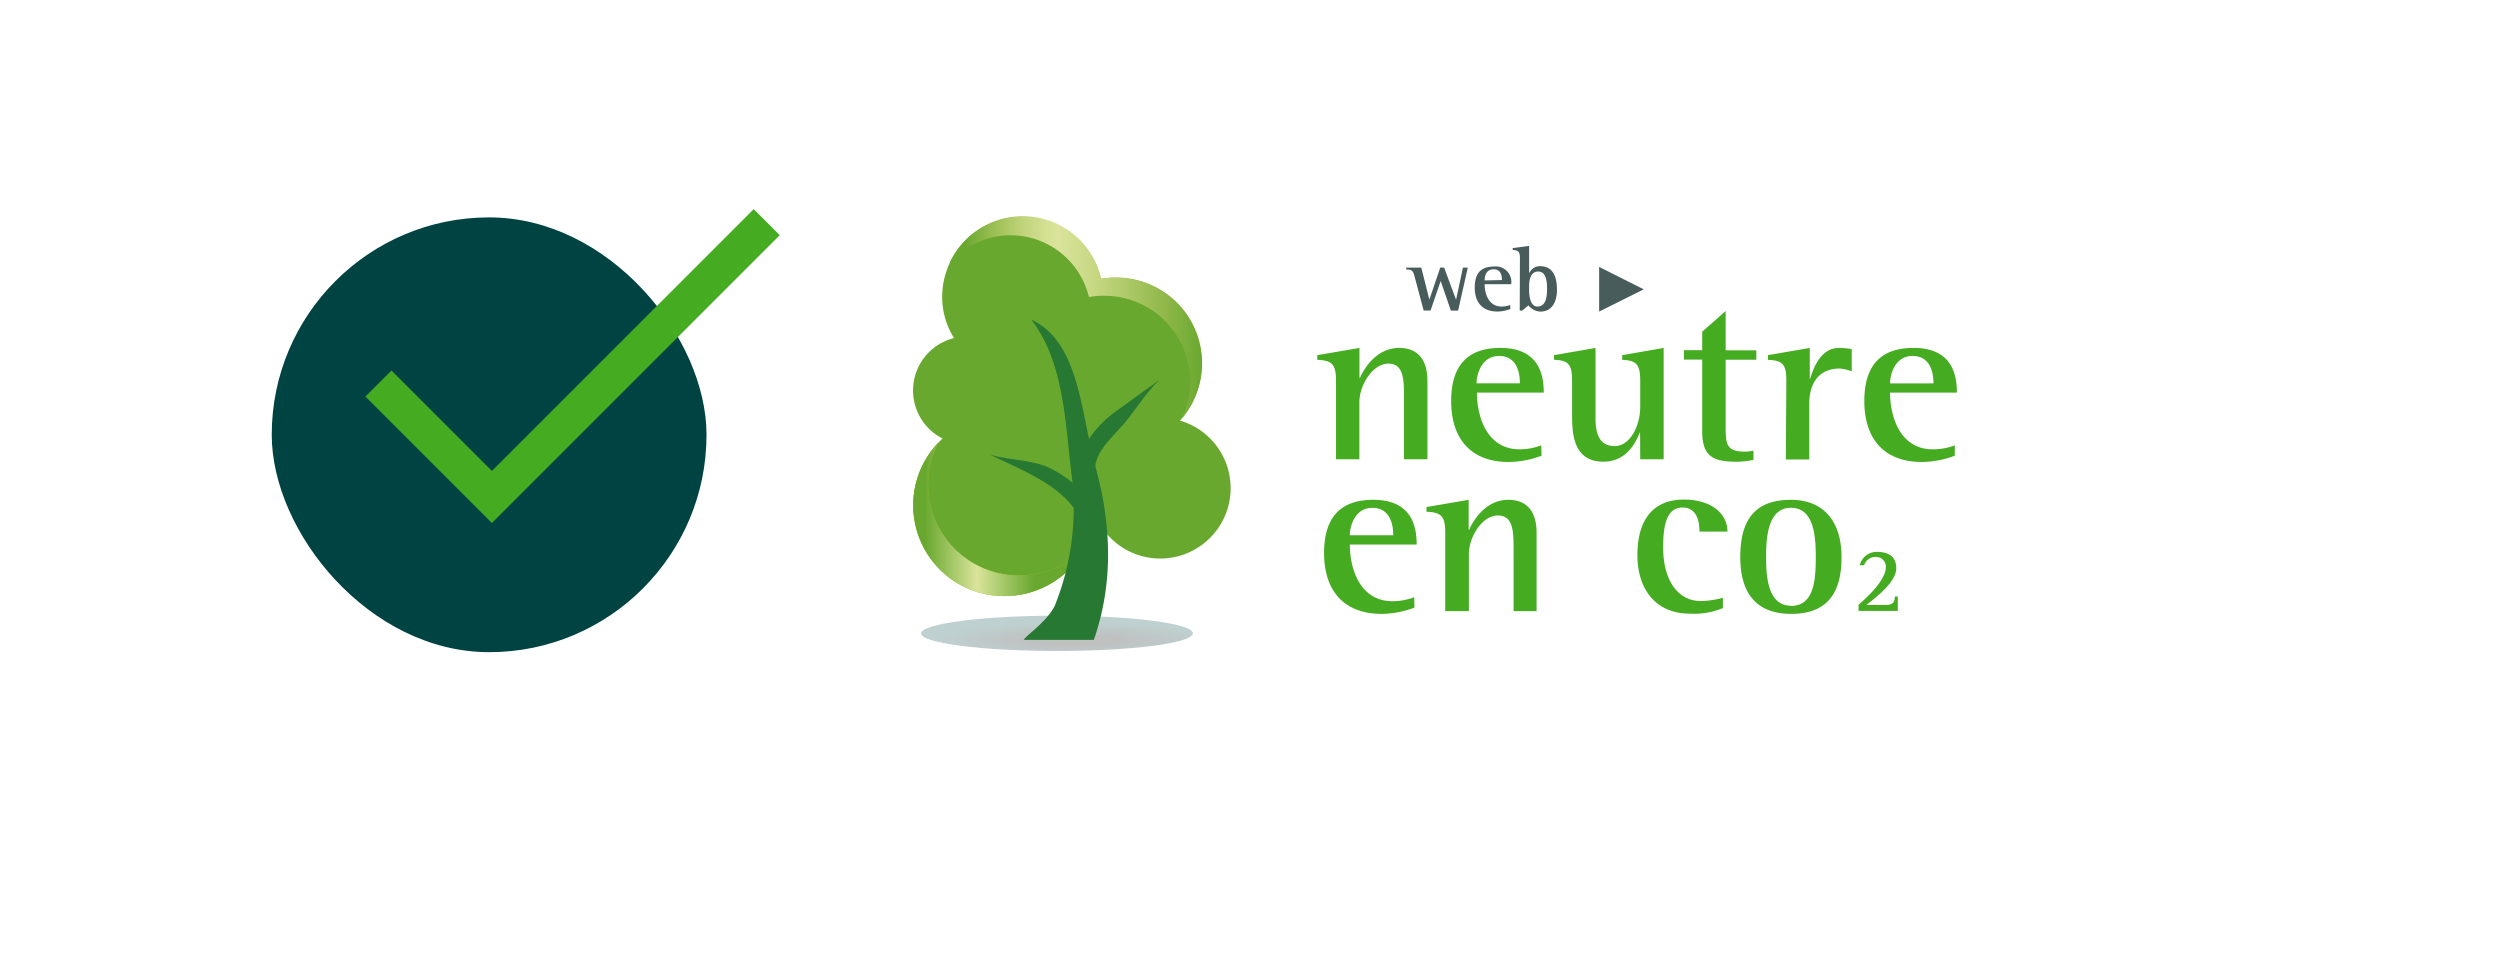
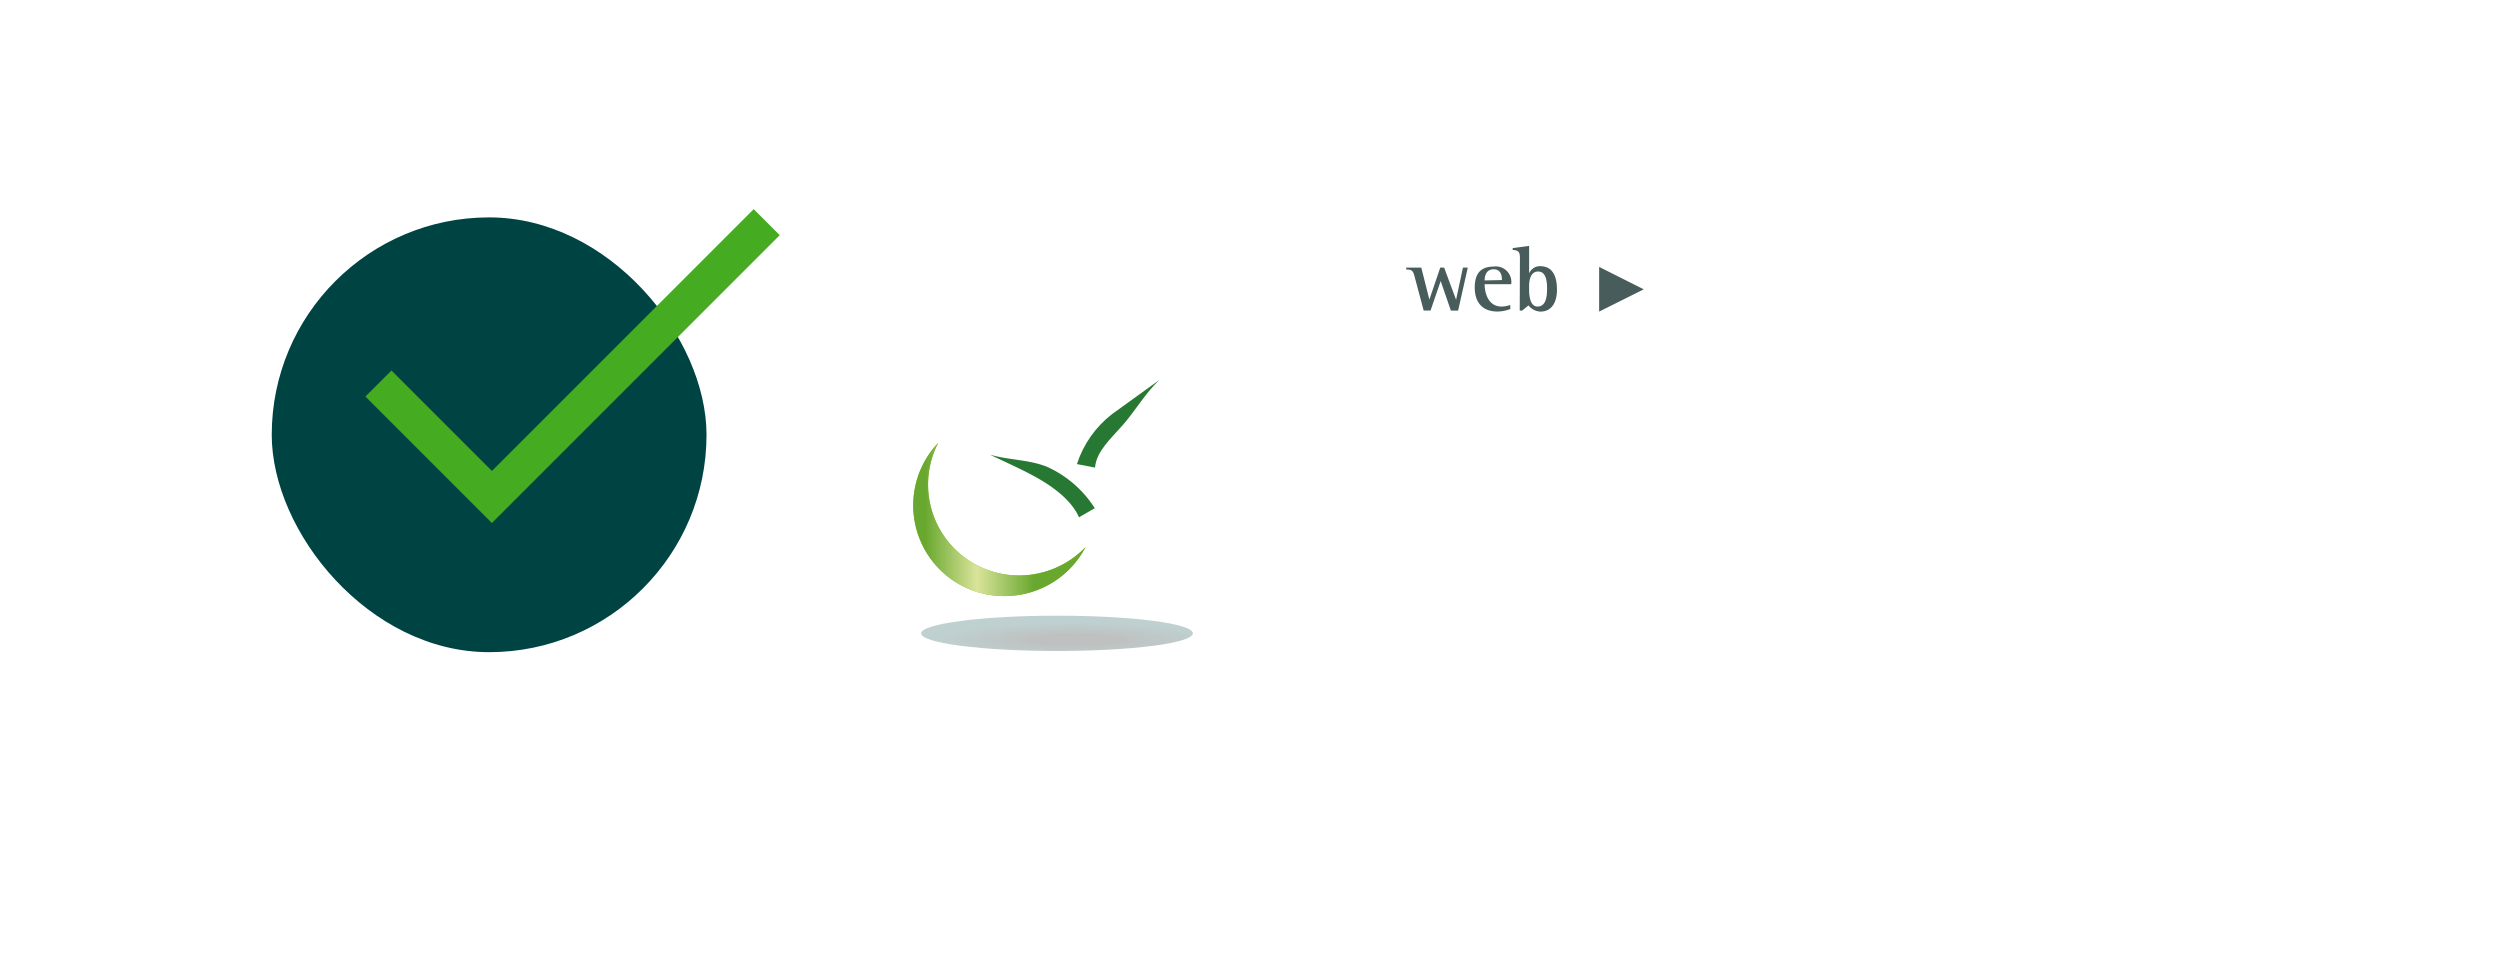
<svg xmlns="http://www.w3.org/2000/svg" xmlns:xlink="http://www.w3.org/1999/xlink" viewBox="0 0 230 90" fill="none">
  <g filter="url(#A)">
    <path d="M10 40C10 20.67 25.67 5 45 5h140c19.33 0 35 15.67 35 35h0c0 19.33-15.67 35-35 35H45c-19.33 0-35-15.67-35-35h0z" fill="#fff" />
  </g>
-   <path d="M122.913 35.022c0-1.504-.366-1.87-1.724-1.916v-.432l3.88-.665v2.755h.047c.319-.752 1.464-2.755 3.6-2.755 1.956 0 2.608 1.377 2.608 3.034v7.207h-2.156v-5.583c0-1.703 0-3.214-1.444-3.214s-2.662 1.996-2.662 3.534v5.264h-2.149v-7.227zm18.912 6.901c-.971.373-2.001.569-3.041.579-3.327 0-5.277-1.996-5.277-5.603 0-3.407 1.637-4.891 4.525-4.891 3.686 0 3.992 2.662 3.992 4.112h-6.148c0 2.156.885 5.217 3.926 5.217a5.58 5.58 0 0 0 1.996-.366l.027.952zm-1.996-6.654c0-.499-.04-2.522-1.917-2.522-1.617 0-2.069 1.703-2.069 2.522h3.986zm11.058 4.544h-.039c-.366.945-1.251 2.662-3.328 2.662-2.888 0-2.888-2.801-2.888-4.398v-3.061c0-1.504-.346-1.87-1.663-1.916v-.426l3.819-.665v6.488c0 1.956.732 2.542 1.764 2.542 1.404 0 2.349-1.83 2.349-3.62v-2.396c0-1.504-.366-1.87-1.657-1.916v-.432l3.813-.665v10.241h-2.156l-.014-2.435zm10.434 2.495a8.24 8.24 0 0 1-1.444.173c-2.069 0-3.274-.319-3.274-2.782v-6.614h-1.683v-.865h1.683v-1.704l2.157-1.903v3.62h2.821v.865h-2.821v6.275c0 1.504.106 2.176 1.763 2.176a3.62 3.62 0 0 0 .798-.087v.845zm3.022-7.286c0-1.504-.339-1.87-1.697-1.916v-.432l3.853-.665v2.841h.034c.299-.991.971-2.841 2.661-2.841.391.002.781.037 1.165.106v2.05a3.72 3.72 0 0 0-1.098-.26c-2.183 0-2.808 1.703-2.808 3.207v5.157h-2.156l.046-7.247zm15.498 6.901a8.78 8.78 0 0 1-3.041.579c-3.327 0-5.283-1.996-5.283-5.603 0-3.407 1.637-4.891 4.525-4.891 3.686 0 3.992 2.662 3.992 4.112h-6.148c0 2.156.885 5.217 3.926 5.217a5.64 5.64 0 0 0 2.029-.366v.952zm-1.963-6.654c0-.499-.046-2.522-1.923-2.522-1.617 0-2.069 1.703-2.069 2.522h3.992zm-47.746 20.628a8.69 8.69 0 0 1-3.034.579c-3.327 0-5.284-1.996-5.284-5.603 0-3.407 1.637-4.891 4.525-4.891 3.687 0 3.993 2.662 3.993 4.112h-6.149c0 2.156.885 5.217 3.927 5.217a5.57 5.57 0 0 0 1.996-.366l.026.952zm-1.956-6.654c0-.499-.047-2.522-1.923-2.522-1.617 0-2.07 1.704-2.07 2.522h3.993zm4.785-.247c0-1.504-.366-1.87-1.724-1.916v-.433l3.88-.665v2.755h.046c.32-.752 1.464-2.755 3.594-2.755 1.963 0 2.608 1.377 2.608 3.034v7.207h-2.116V50.64c0-1.704 0-3.214-1.45-3.214s-2.662 1.996-2.662 3.534v5.264h-2.176v-7.227zm25.546 6.947a6.94 6.94 0 0 1-3.061.512c-3.014 0-4.804-2.129-4.804-5.39 0-2.948 1.204-5.104 4.292-5.104 2.389 0 3.992 1.204 3.992 2.948h-2.575c0-.878-.213-2.216-1.55-2.216-1.464 0-1.79 1.597-1.79 3.66 0 3.194 1.47 4.938 3.427 4.938a7.52 7.52 0 0 0 2.069-.299v.952zm1.597-4.704c0-3.6 1.511-5.257 4.659-5.257s4.658 2.156 4.658 5.257c0 3.514-1.464 5.237-4.658 5.237-3.467-.02-4.659-2.236-4.659-5.237zm4.659 4.505c2.116 0 2.289-2.349 2.289-4.505 0-1.996-.2-4.525-2.289-4.525s-2.283 2.628-2.283 4.525c0 1.77.147 4.485 2.283 4.485v.02zm6.227-.113c.459-.406 2.509-2.143 2.509-3.474a.91.91 0 0 0-.071-.368c-.049-.116-.122-.221-.215-.308s-.201-.153-.32-.194a.92.92 0 0 0-.372-.048 1.09 1.09 0 0 0-1.025.765h-.399a1.6 1.6 0 0 1 1.583-1.231c1.059 0 1.777.426 1.777 1.504 0 1.404-2.262 2.948-2.735 3.38h1.75c.752 0 .825-.326.865-.785h.26v1.331h-3.607v-.572z" fill="#45ab21" />
  <path d="M130.146 25.46c-.14-.519-.22-.665-.772-.665v-.173h1.384l.745 2.941.999-2.941h.359l1.098 2.955.632-2.955h.446l-.892 3.953h-.665l-.938-2.722-.932 2.715h-.632l-.832-3.108zm8.81 2.967a3.38 3.38 0 0 1-1.197.233c-1.331 0-2.083-.792-2.083-2.209s.665-1.93 1.783-1.93a1.42 1.42 0 0 1 .642.074 1.43 1.43 0 0 1 .544.351c.152.157.265.347.332.555a1.42 1.42 0 0 1 .053.644h-2.443c0 .845.353 2.056 1.551 2.056a2.24 2.24 0 0 0 .798-.146l.02.373zm-.778-2.662c0-.193 0-.991-.752-.991s-.839.705-.839 1.025l1.591-.033zm1.656-2.009c0-.599-.146-.732-.665-.759v-.173l1.51-.2v2.529a1.09 1.09 0 0 1 .424-.5c.189-.119.411-.177.635-.165 1.237.033 1.503 1.145 1.503 2.183s-.419 1.996-1.523 1.996a1.46 1.46 0 0 1-1.098-.572l-.579.479h-.227l.02-4.818zm.845 2.928c0 .452.067 1.517.772 1.517.812 0 .879-.998.879-1.65s-.08-1.57-.819-1.57-.832.878-.832 1.331v.373zm6.442-2.129l4.106 2.063-4.106 2.05v-4.112z" fill="#485c5c" />
  <path opacity=".25" d="M84.743 58.266c0 .905 5.603 1.624 12.497 1.624s12.504-.719 12.504-1.624-5.603-1.624-12.504-1.624-12.497.752-12.497 1.624z" fill="url(#B)" />
-   <path d="M84.018 46.481a8.42 8.42 0 0 0 7.934 8.316c2.13.123 4.227-.568 5.868-1.933a8.42 8.42 0 0 0 2.968-5.418 6.47 6.47 0 0 0 1.961 2.559c.859.674 1.875 1.12 2.953 1.296s2.182.077 3.211-.289a6.48 6.48 0 0 0 4.147-4.669 6.48 6.48 0 0 0-1.727-6.002 6.48 6.48 0 0 0-2.773-1.646c1.29-1.436 2.001-3.3 1.997-5.23a7.94 7.94 0 0 0-.617-3.041 7.93 7.93 0 0 0-4.323-4.283c-.966-.394-2.002-.594-3.046-.588-.446-.003-.892.037-1.331.12-.404-1.763-1.442-3.316-2.916-4.364s-3.283-1.517-5.081-1.318a7.37 7.37 0 0 0-4.67 2.396c-1.21 1.345-1.884 3.087-1.893 4.896a7.1 7.1 0 0 0 1.091 3.82c-.983.243-1.867.781-2.535 1.542s-1.088 1.707-1.203 2.712.08 2.023.559 2.914 1.219 1.616 2.122 2.075a8.35 8.35 0 0 0-2.695 6.135h0z" fill="#69a82f" />
  <use xlink:href="#E" fill="#94c122" />
  <use xlink:href="#E" fill="url(#C)" />
-   <path d="M87.345 24.235c.889-1.037 2.047-1.808 3.347-2.229s2.69-.473 4.018-.153 2.542 1.001 3.507 1.967 1.645 2.181 1.964 3.509c.439-.084.884-.124 1.331-.12 1.338-.014 2.659.313 3.836.949s2.175 1.56 2.898 2.687 1.148 2.418 1.236 3.754a7.91 7.91 0 0 1-.737 3.883 7.88 7.88 0 0 0 1.781-4.053 7.89 7.89 0 0 0-.684-4.374 7.88 7.88 0 0 0-2.934-3.316c-1.274-.802-2.752-1.223-4.258-1.212a6.59 6.59 0 0 0-1.331.12c-.347-1.511-1.158-2.876-2.321-3.902s-2.618-1.662-4.16-1.817-3.095.176-4.439.949-2.412 1.948-3.054 3.359h0zm12.351 24.894a8.18 8.18 0 0 1-.785 2.662 7.95 7.95 0 0 0 1.178-1.883l-.393-.779z" fill="url(#D)" />
  <g fill="#277833">
    <path d="M106.643 34.969l-4.325 3.121c-1.521 1.173-2.65 2.778-3.241 4.605l1.664.326c.126-1.504 1.457-2.662 2.575-3.939s2.036-2.881 3.327-4.112z" />
-     <path d="M94.884 29.406c3.021 3.939 3.114 9.556 3.693 14.187a24.1 24.1 0 0 1-1.544 12.151c-.759 1.497-2.662 2.735-2.848 3.121h6.448c1.876-5.383 1.543-10.733.213-15.698-1.398-4.891-1.458-11.692-5.963-13.761z" />
    <path d="M91.071 41.823c1.69.506 3.54.446 5.23 1.111a10.14 10.14 0 0 1 4.418 3.82l-1.451.838c-.606-1.384-1.996-2.522-3.447-3.394s-3.088-1.564-4.751-2.376z" />
  </g>
  <rect x="25" y="20" width="40" height="40" rx="20" fill="#004343" />
  <path fill-rule="evenodd" d="M45.256 48.115l26.48-26.48-2.394-2.394-24.086 24.087-9.241-9.241-2.394 2.394 11.636 11.635z" fill="#45ab21" />
  <defs>
    <filter id="A" x="0" y="0" width="230" height="90" filterUnits="userSpaceOnUse" color-interpolation-filters="sRGB">
      <feFlood flood-opacity="0" result="A" />
      <feColorMatrix in="SourceAlpha" values="0 0 0 0 0 0 0 0 0 0 0 0 0 0 0 0 0 0 127 0" />
      <feOffset dy="5" />
      <feGaussianBlur stdDeviation="5" />
      <feColorMatrix values="0 0 0 0 0 0 0 0 0 0.263 0 0 0 0 0.263 0 0 0 0.05 0" />
      <feBlend in2="A" />
      <feBlend in="SourceGraphic" />
    </filter>
    <radialGradient id="B" cx="0" cy="0" r="1" gradientUnits="userSpaceOnUse" gradientTransform="translate(98.927 58.896) rotate(180) scale(12.49 1.617)">
      <stop offset=".29" stop-color="#000505" />
      <stop offset="1" stop-color="#004343" />
    </radialGradient>
    <linearGradient id="C" x1="84.018" y1="47.792" x2="99.875" y2="47.792" gradientUnits="userSpaceOnUse">
      <stop offset=".07" stop-color="#69a82f" />
      <stop offset=".37" stop-color="#dae49b" />
      <stop offset=".7" stop-color="#69a82f" />
    </linearGradient>
    <linearGradient id="D" x1="87.345" y1="35.887" x2="110.589" y2="35.887" gradientUnits="userSpaceOnUse">
      <stop offset=".06" stop-color="#69a82f" />
      <stop offset=".18" stop-color="#9dbf55" />
      <stop offset=".29" stop-color="#c0d37b" />
      <stop offset=".38" stop-color="#d3e092" />
      <stop offset=".43" stop-color="#dae49b" />
      <stop offset=".57" stop-color="#c7d883" />
      <stop offset=".85" stop-color="#90b84a" />
      <stop offset="1" stop-color="#69a82f" />
    </linearGradient>
-     <path id="E" d="M86.32 40.738c-1.131 1.187-1.887 2.68-2.174 4.293s-.093 3.276.559 4.78 1.731 2.783 3.105 3.677 2.98 1.364 4.619 1.35a8.39 8.39 0 0 0 7.446-4.512 8.46 8.46 0 0 1-2.79 1.933c-1.051.45-2.182.681-3.325.682a8.36 8.36 0 0 1-7.156-4.008 8.36 8.36 0 0 1-.284-8.197h0z" />
+     <path id="E" d="M86.32 40.738c-1.131 1.187-1.887 2.68-2.174 4.293s-.093 3.276.559 4.78 1.731 2.783 3.105 3.677 2.98 1.364 4.619 1.35a8.39 8.39 0 0 0 7.446-4.512 8.46 8.46 0 0 1-2.79 1.933c-1.051.45-2.182.681-3.325.682a8.36 8.36 0 0 1-7.156-4.008 8.36 8.36 0 0 1-.284-8.197z" />
  </defs>
</svg>